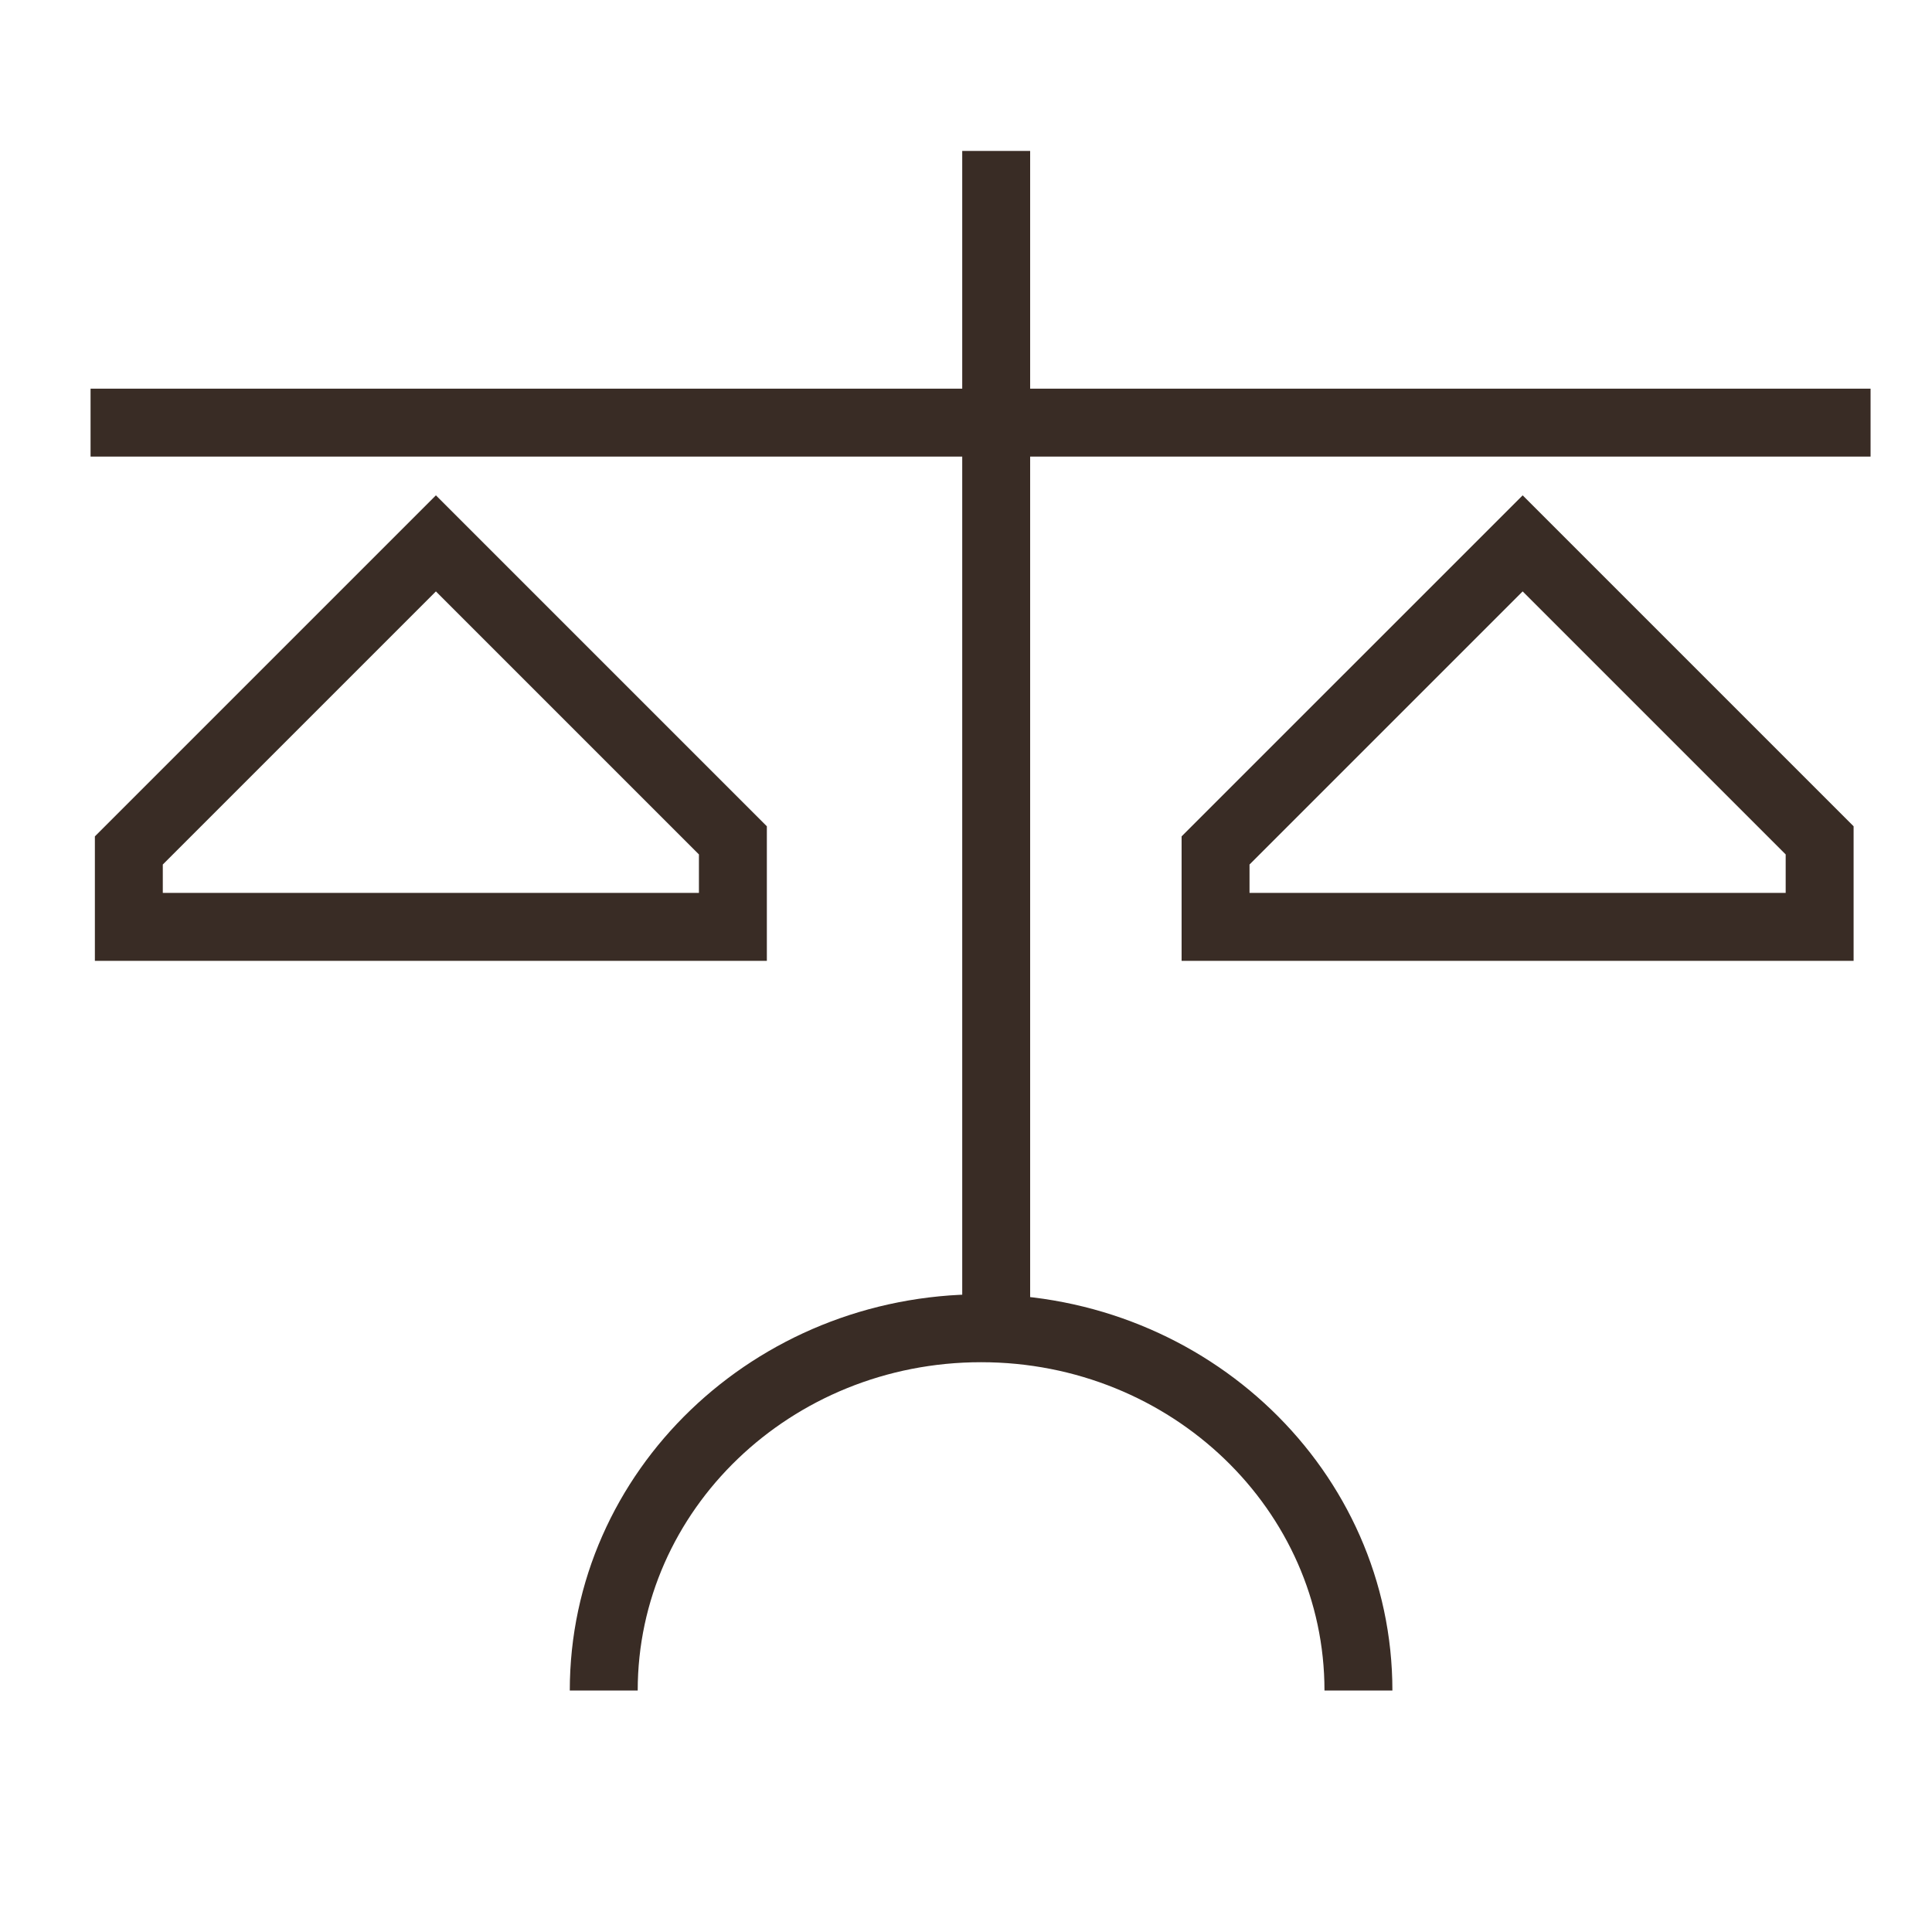
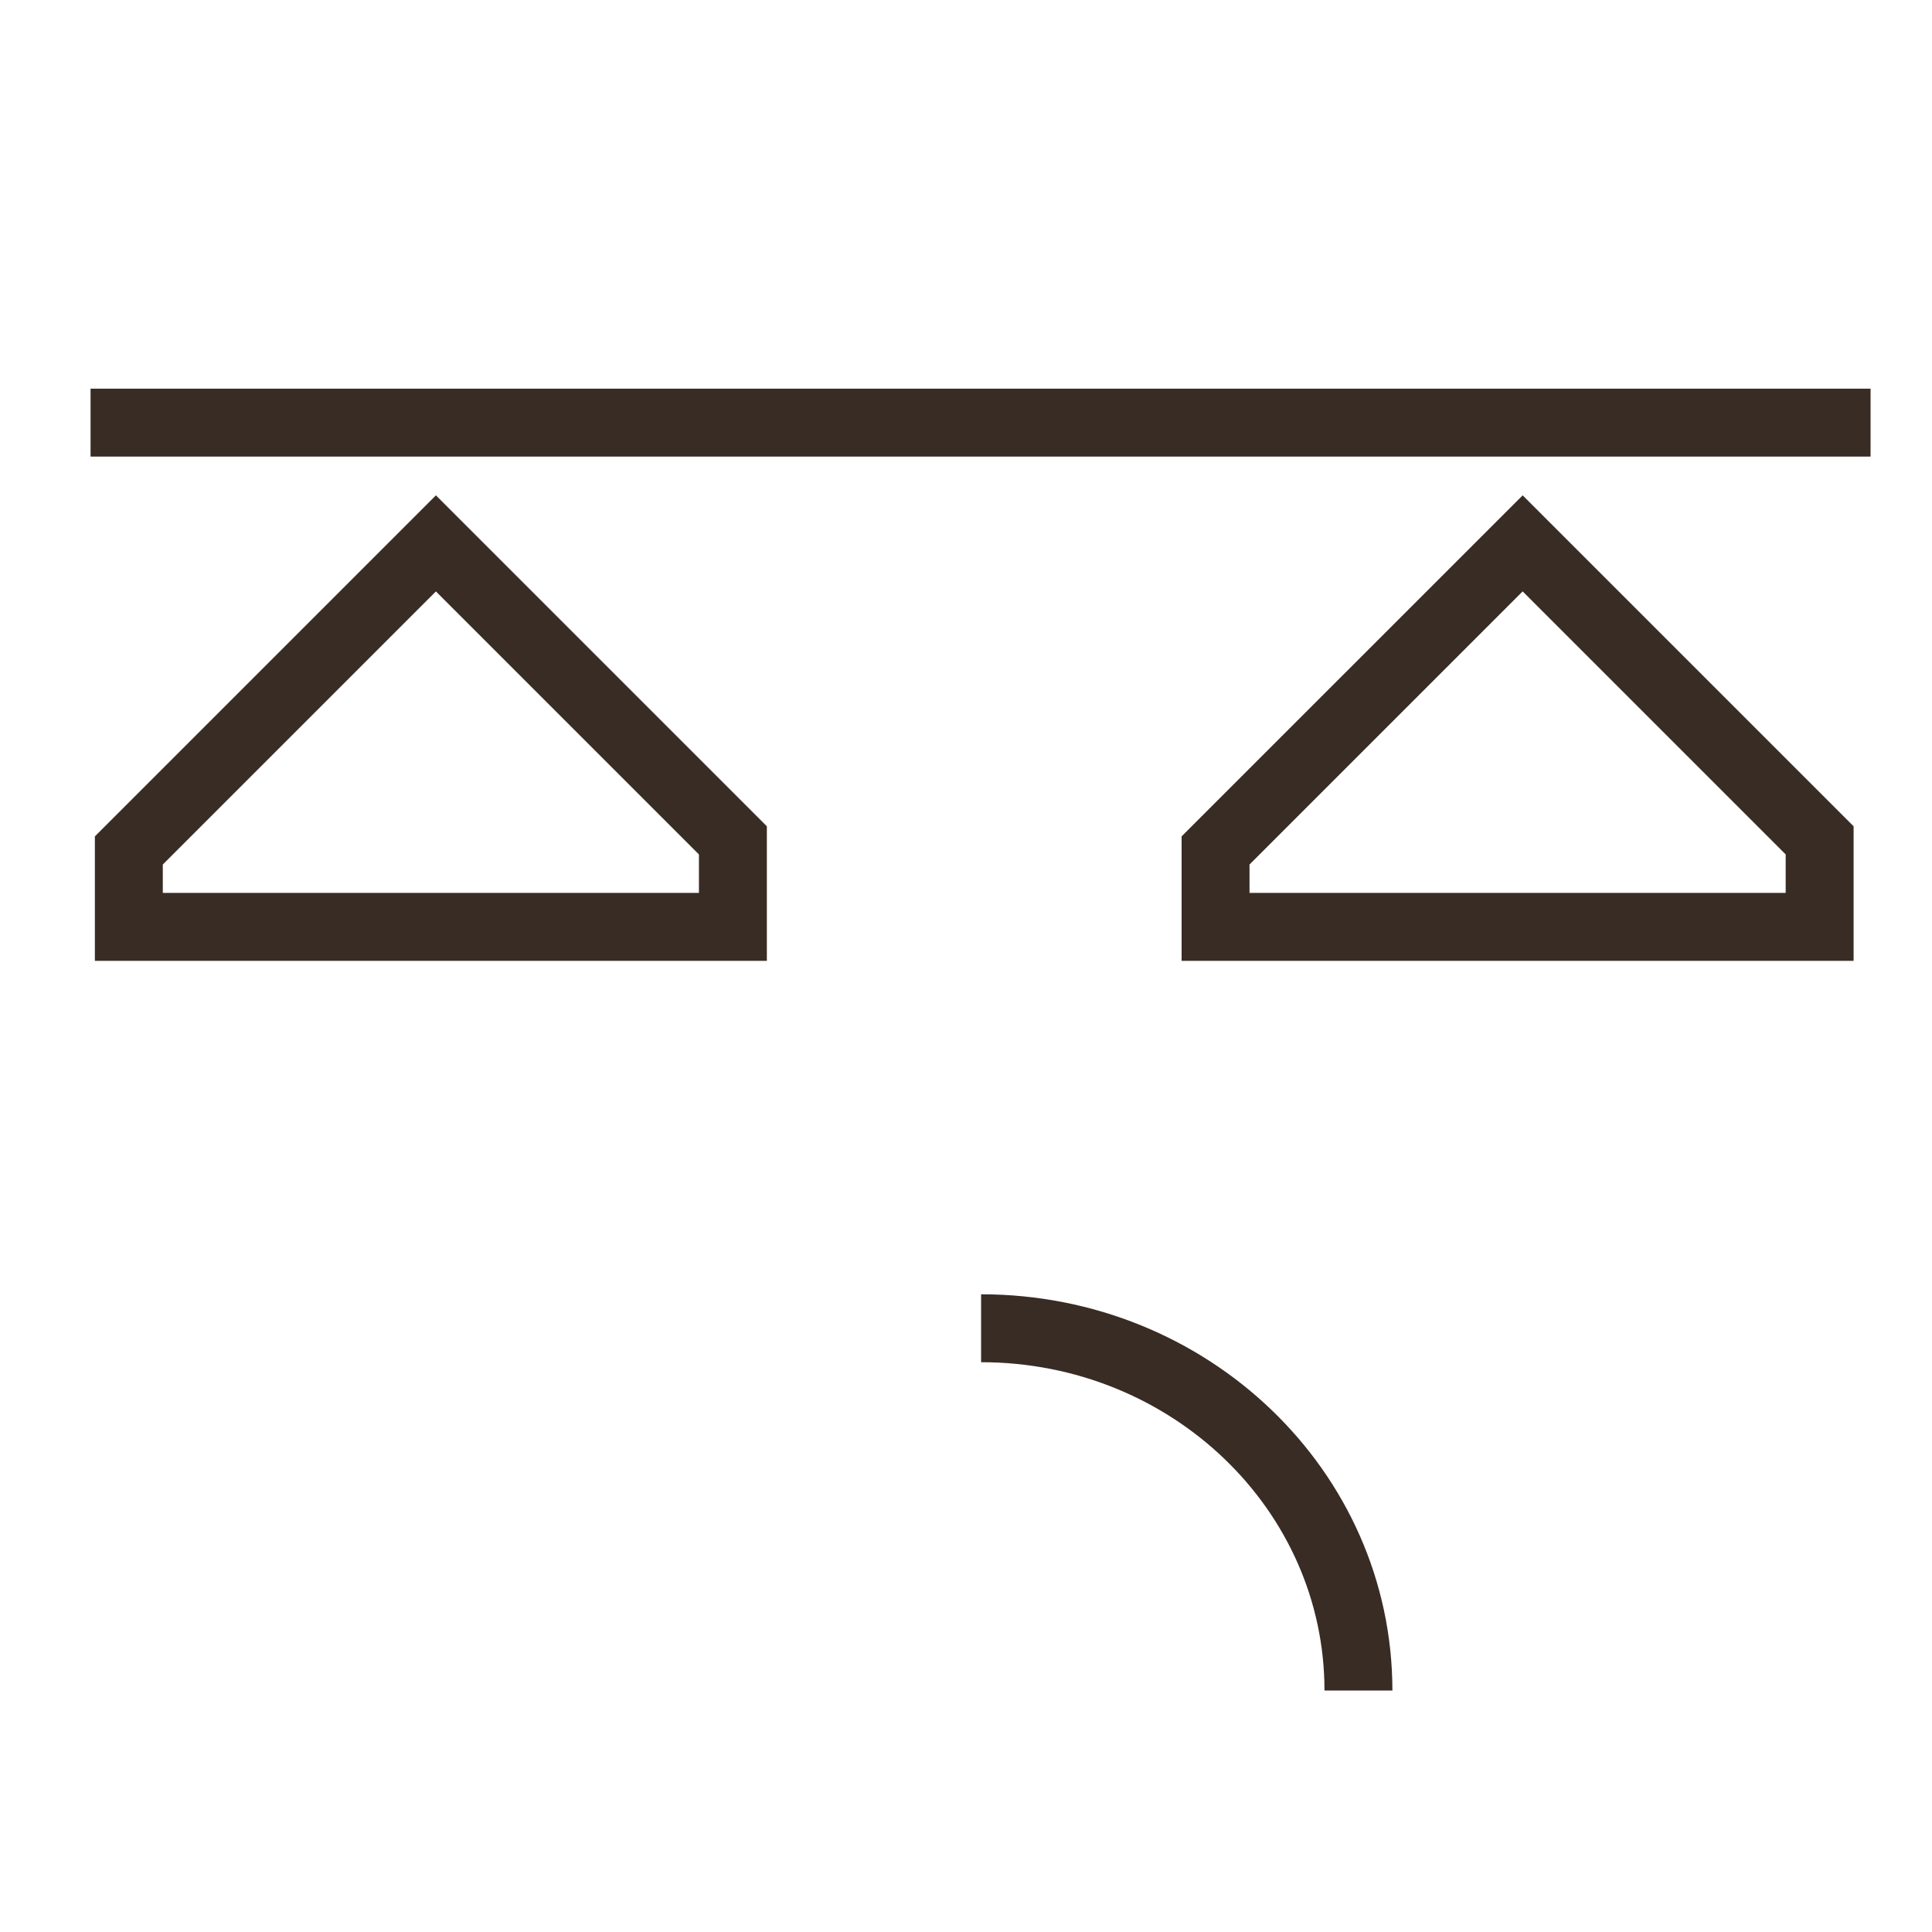
<svg xmlns="http://www.w3.org/2000/svg" width="64" height="64" viewBox="0 0 64 64" fill="none">
  <path d="M24.278 27.838L24.278 30.704L4.268 30.704L4.268 28.172L14.44 18L24.278 27.838Z" stroke="#392C25" stroke-width="2.25" />
  <path d="M60.278 27.838L60.278 30.704L40.267 30.704L40.267 28.172L50.44 18L60.278 27.838Z" stroke="#392C25" stroke-width="2.25" />
  <path d="M3 14H61.965" stroke="#392C25" stroke-width="2.25" />
-   <path d="M33 5L33 44" stroke="#392C25" stroke-width="2.25" />
-   <path d="M45 56C45 49.373 39.404 44 32.5 44C25.596 44 20 49.373 20 56" stroke="#392C25" stroke-width="2.25" />
+   <path d="M45 56C45 49.373 39.404 44 32.5 44" stroke="#392C25" stroke-width="2.25" />
</svg>